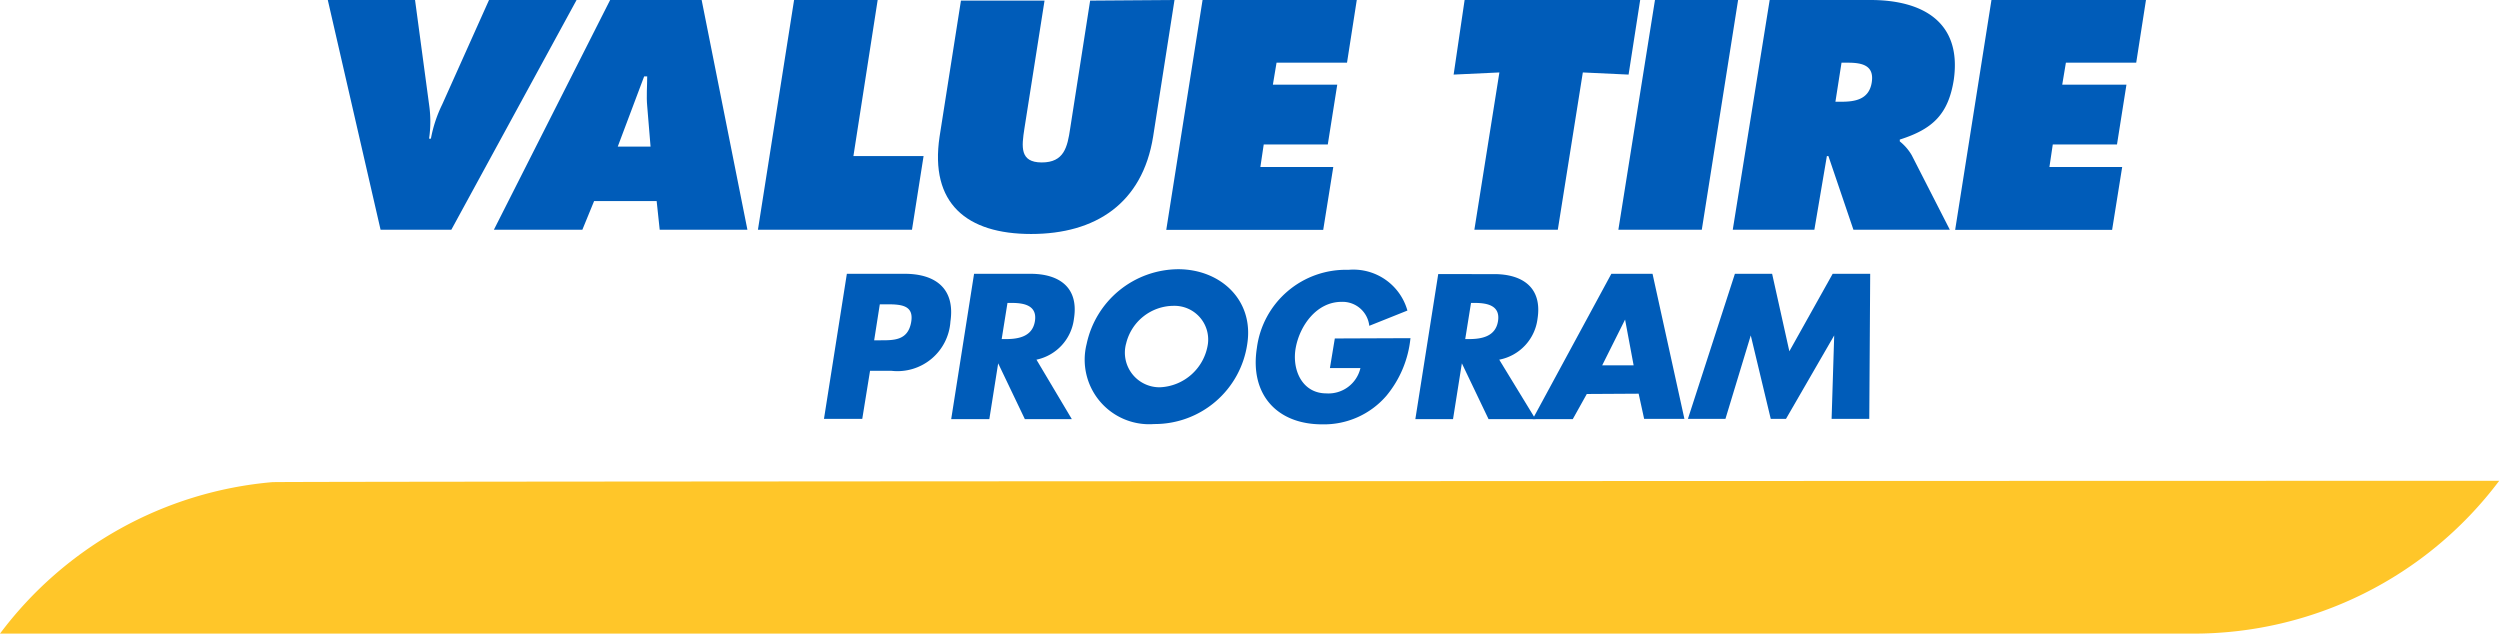
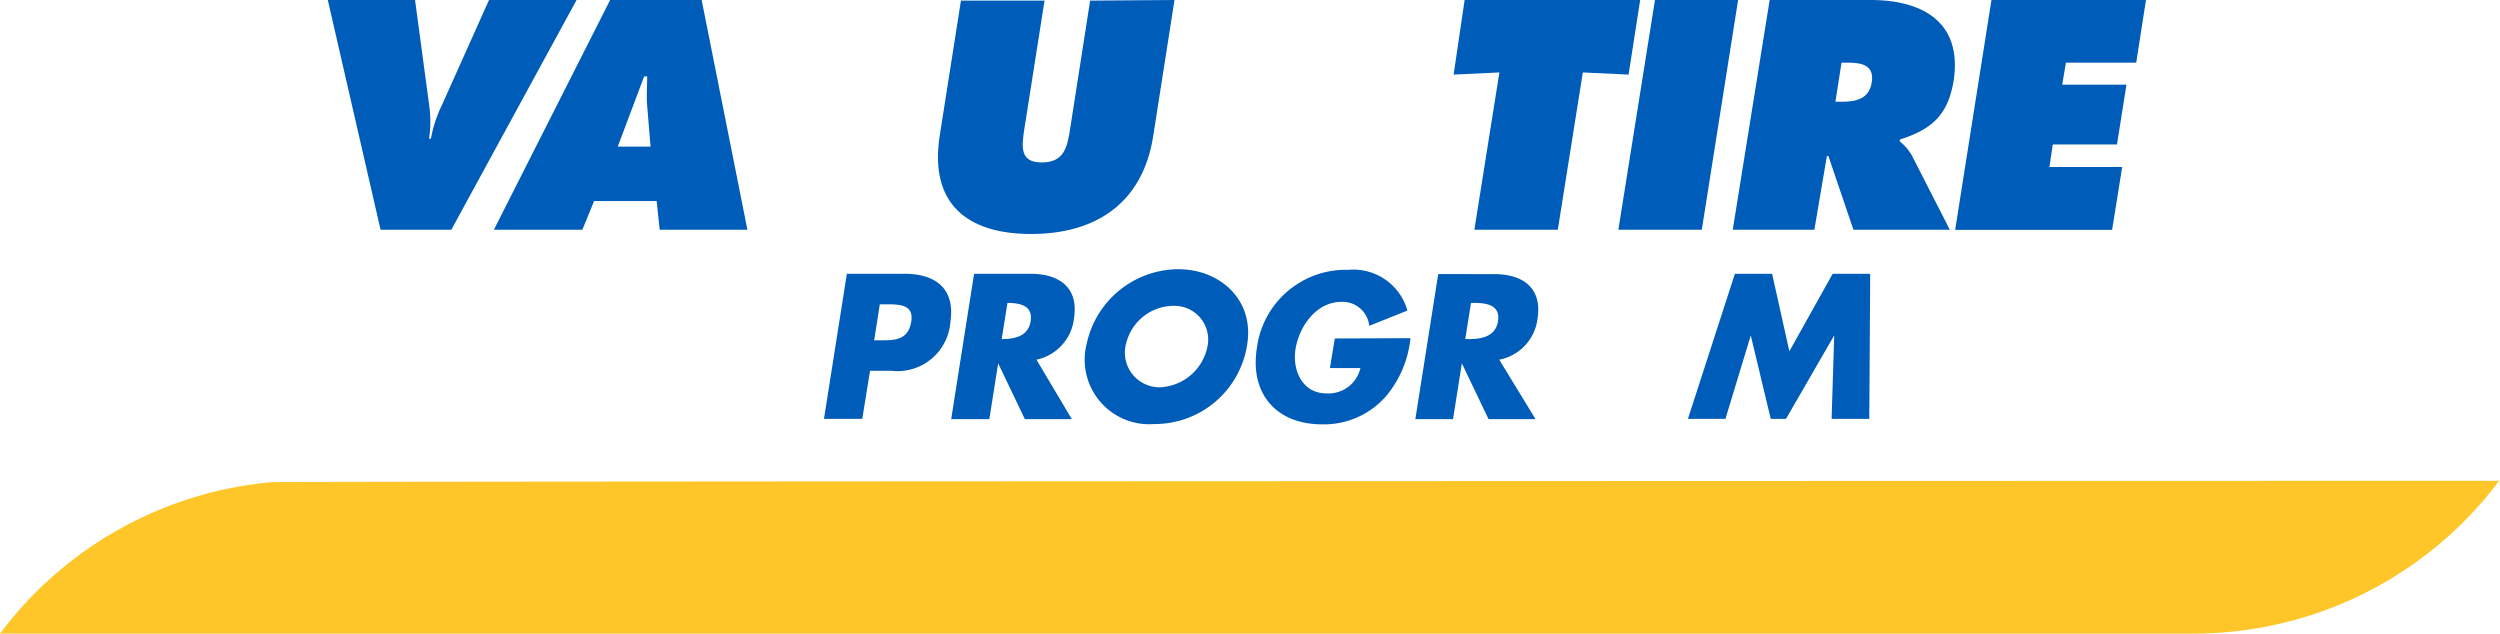
<svg xmlns="http://www.w3.org/2000/svg" id="Layer_1" data-name="Layer 1" viewBox="0 0 163.9 41.54">
  <defs>
    <style>.cls-1{fill:#ffc629;}.cls-2{fill:#005cb9;}</style>
  </defs>
  <path class="cls-1" d="M18.05,52.59A25,25,0,0,1,35.9,42.66c.72-.06,146-.09,146-.09l-.07.09a25.05,25.05,0,0,1-20,9.93Z" transform="translate(-18.05 -11.05)" />
  <path class="cls-2" d="M55.85,11.05,47.64,26.11H43L39.54,11.05h5.72l.92,6.85a7.64,7.64,0,0,1,0,2.24h.12a8.66,8.66,0,0,1,.74-2.24l3.07-6.85Z" transform="translate(-18.05 -11.05)" />
  <path class="cls-2" d="M56.23,26.11h-5.8l7.62-15.06h6l3,15.06H61.3l-.2-1.88H57Zm4.47-5.45L60.48,18c-.06-.64,0-1.3,0-1.94h-.2l-1.73,4.6Z" transform="translate(-18.05 -11.05)" />
-   <path class="cls-2" d="M70.11,11.05h5.48L74,21.28h4.6l-.76,4.83H67.74Z" transform="translate(-18.05 -11.05)" />
  <path class="cls-2" d="M95.05,11.05,93.65,20c-.7,4.39-3.78,6.39-8,6.39s-6.66-2-6-6.39l1.4-8.91h5.48l-1.32,8.39c-.18,1.18-.32,2.22,1.14,2.22s1.68-1,1.86-2.22l1.31-8.39Z" transform="translate(-18.05 -11.05)" />
-   <path class="cls-2" d="M96.89,11.05H107l-.64,4.11h-4.62l-.24,1.44h4.22l-.62,3.92H100.9L100.68,22h4.78l-.66,4.12H94.51Z" transform="translate(-18.05 -11.05)" />
  <path class="cls-2" d="M114.07,11.05h11.51l-.76,4.89-3-.14-1.64,10.31h-5.47l1.64-10.31-3,.14Z" transform="translate(-18.05 -11.05)" />
  <path class="cls-2" d="M126.55,11.05H132l-2.38,15.06h-5.47Z" transform="translate(-18.05 -11.05)" />
  <path class="cls-2" d="M134.07,11.05h6.61c3.4,0,6,1.43,5.46,5.23-.36,2.28-1.4,3.24-3.54,3.92l0,.12a3.27,3.27,0,0,1,.78.9l2.5,4.89h-6.32l-1.64-4.83h-.1L137,26.11h-5.35Zm4.31,6.67h.38c.9,0,1.82-.14,2-1.26s-.62-1.3-1.56-1.3h-.42Z" transform="translate(-18.05 -11.05)" />
  <path class="cls-2" d="M148.61,11.05h10.13l-.64,4.11h-4.61l-.24,1.44h4.21l-.62,3.92h-4.21L152.41,22h4.77l-.66,4.12H146.23Z" transform="translate(-18.05 -11.05)" />
  <path class="cls-2" d="M73.57,29h3.79c2,0,3.32.95,3,3.13a3.48,3.48,0,0,1-3.87,3.23h-1.4l-.51,3.15H72.07Zm1.79,4.36h.42c.9,0,1.78,0,2-1.16S77.11,31,76.15,31h-.42Z" transform="translate(-18.05 -11.05)" />
-   <path class="cls-2" d="M88.32,38.53H85.24l-1.75-3.66h0l-.58,3.66H80.41L81.91,29h3.7c1.88,0,3.17.89,2.85,2.93A3.12,3.12,0,0,1,86,34.63Zm-4.6-5.25H84c.8,0,1.74-.15,1.9-1.18s-.72-1.19-1.52-1.19H84.1Z" transform="translate(-18.05 -11.05)" />
+   <path class="cls-2" d="M88.32,38.53H85.24l-1.75-3.66h0l-.58,3.66H80.41L81.91,29h3.7c1.88,0,3.17.89,2.85,2.93A3.12,3.12,0,0,1,86,34.63Zm-4.6-5.25c.8,0,1.74-.15,1.9-1.18s-.72-1.19-1.52-1.19H84.1Z" transform="translate(-18.05 -11.05)" />
  <path class="cls-2" d="M99.82,33.6a6.13,6.13,0,0,1-6.1,5.25,4.23,4.23,0,0,1-4.43-5.25,6.18,6.18,0,0,1,6-4.9C98.06,28.7,100.27,30.72,99.82,33.6Zm-7.95,0a2.27,2.27,0,0,0,2.23,2.84,3.32,3.32,0,0,0,3.14-2.84A2.21,2.21,0,0,0,95,31.1,3.22,3.22,0,0,0,91.87,33.61Z" transform="translate(-18.05 -11.05)" />
  <path class="cls-2" d="M110.52,33.22A7,7,0,0,1,108.94,37a5.4,5.4,0,0,1-4.21,1.87c-3,0-4.75-2-4.28-5a5.88,5.88,0,0,1,6-5.13,3.68,3.68,0,0,1,3.87,2.67l-2.5,1A1.76,1.76,0,0,0,106,30.84c-1.63,0-2.73,1.55-3,3s.42,3,2,3a2.15,2.15,0,0,0,2.24-1.66h-2l.32-1.94Z" transform="translate(-18.05 -11.05)" />
  <path class="cls-2" d="M118.72,38.53h-3.08l-1.75-3.66h0l-.58,3.66h-2.47l1.5-9.51H116c1.88,0,3.17.89,2.85,2.93a3.12,3.12,0,0,1-2.51,2.68Zm-4.61-5.25h.24c.81,0,1.75-.15,1.91-1.18s-.72-1.19-1.53-1.19h-.24Z" transform="translate(-18.05 -11.05)" />
-   <path class="cls-2" d="M122.08,36.88l-.92,1.65h-2.63L123.69,29h2.7l2.09,9.51h-2.64l-.36-1.65ZM124.59,32h0l-1.5,3h2.06Z" transform="translate(-18.05 -11.05)" />
  <path class="cls-2" d="M131.79,29h2.44l1.13,5.08L138.2,29h2.46l-.06,9.51h-2.47l.17-5.47h0l-3.16,5.47h-1l-1.31-5.47h0l-1.66,5.47h-2.46Z" transform="translate(-18.05 -11.05)" />
</svg>